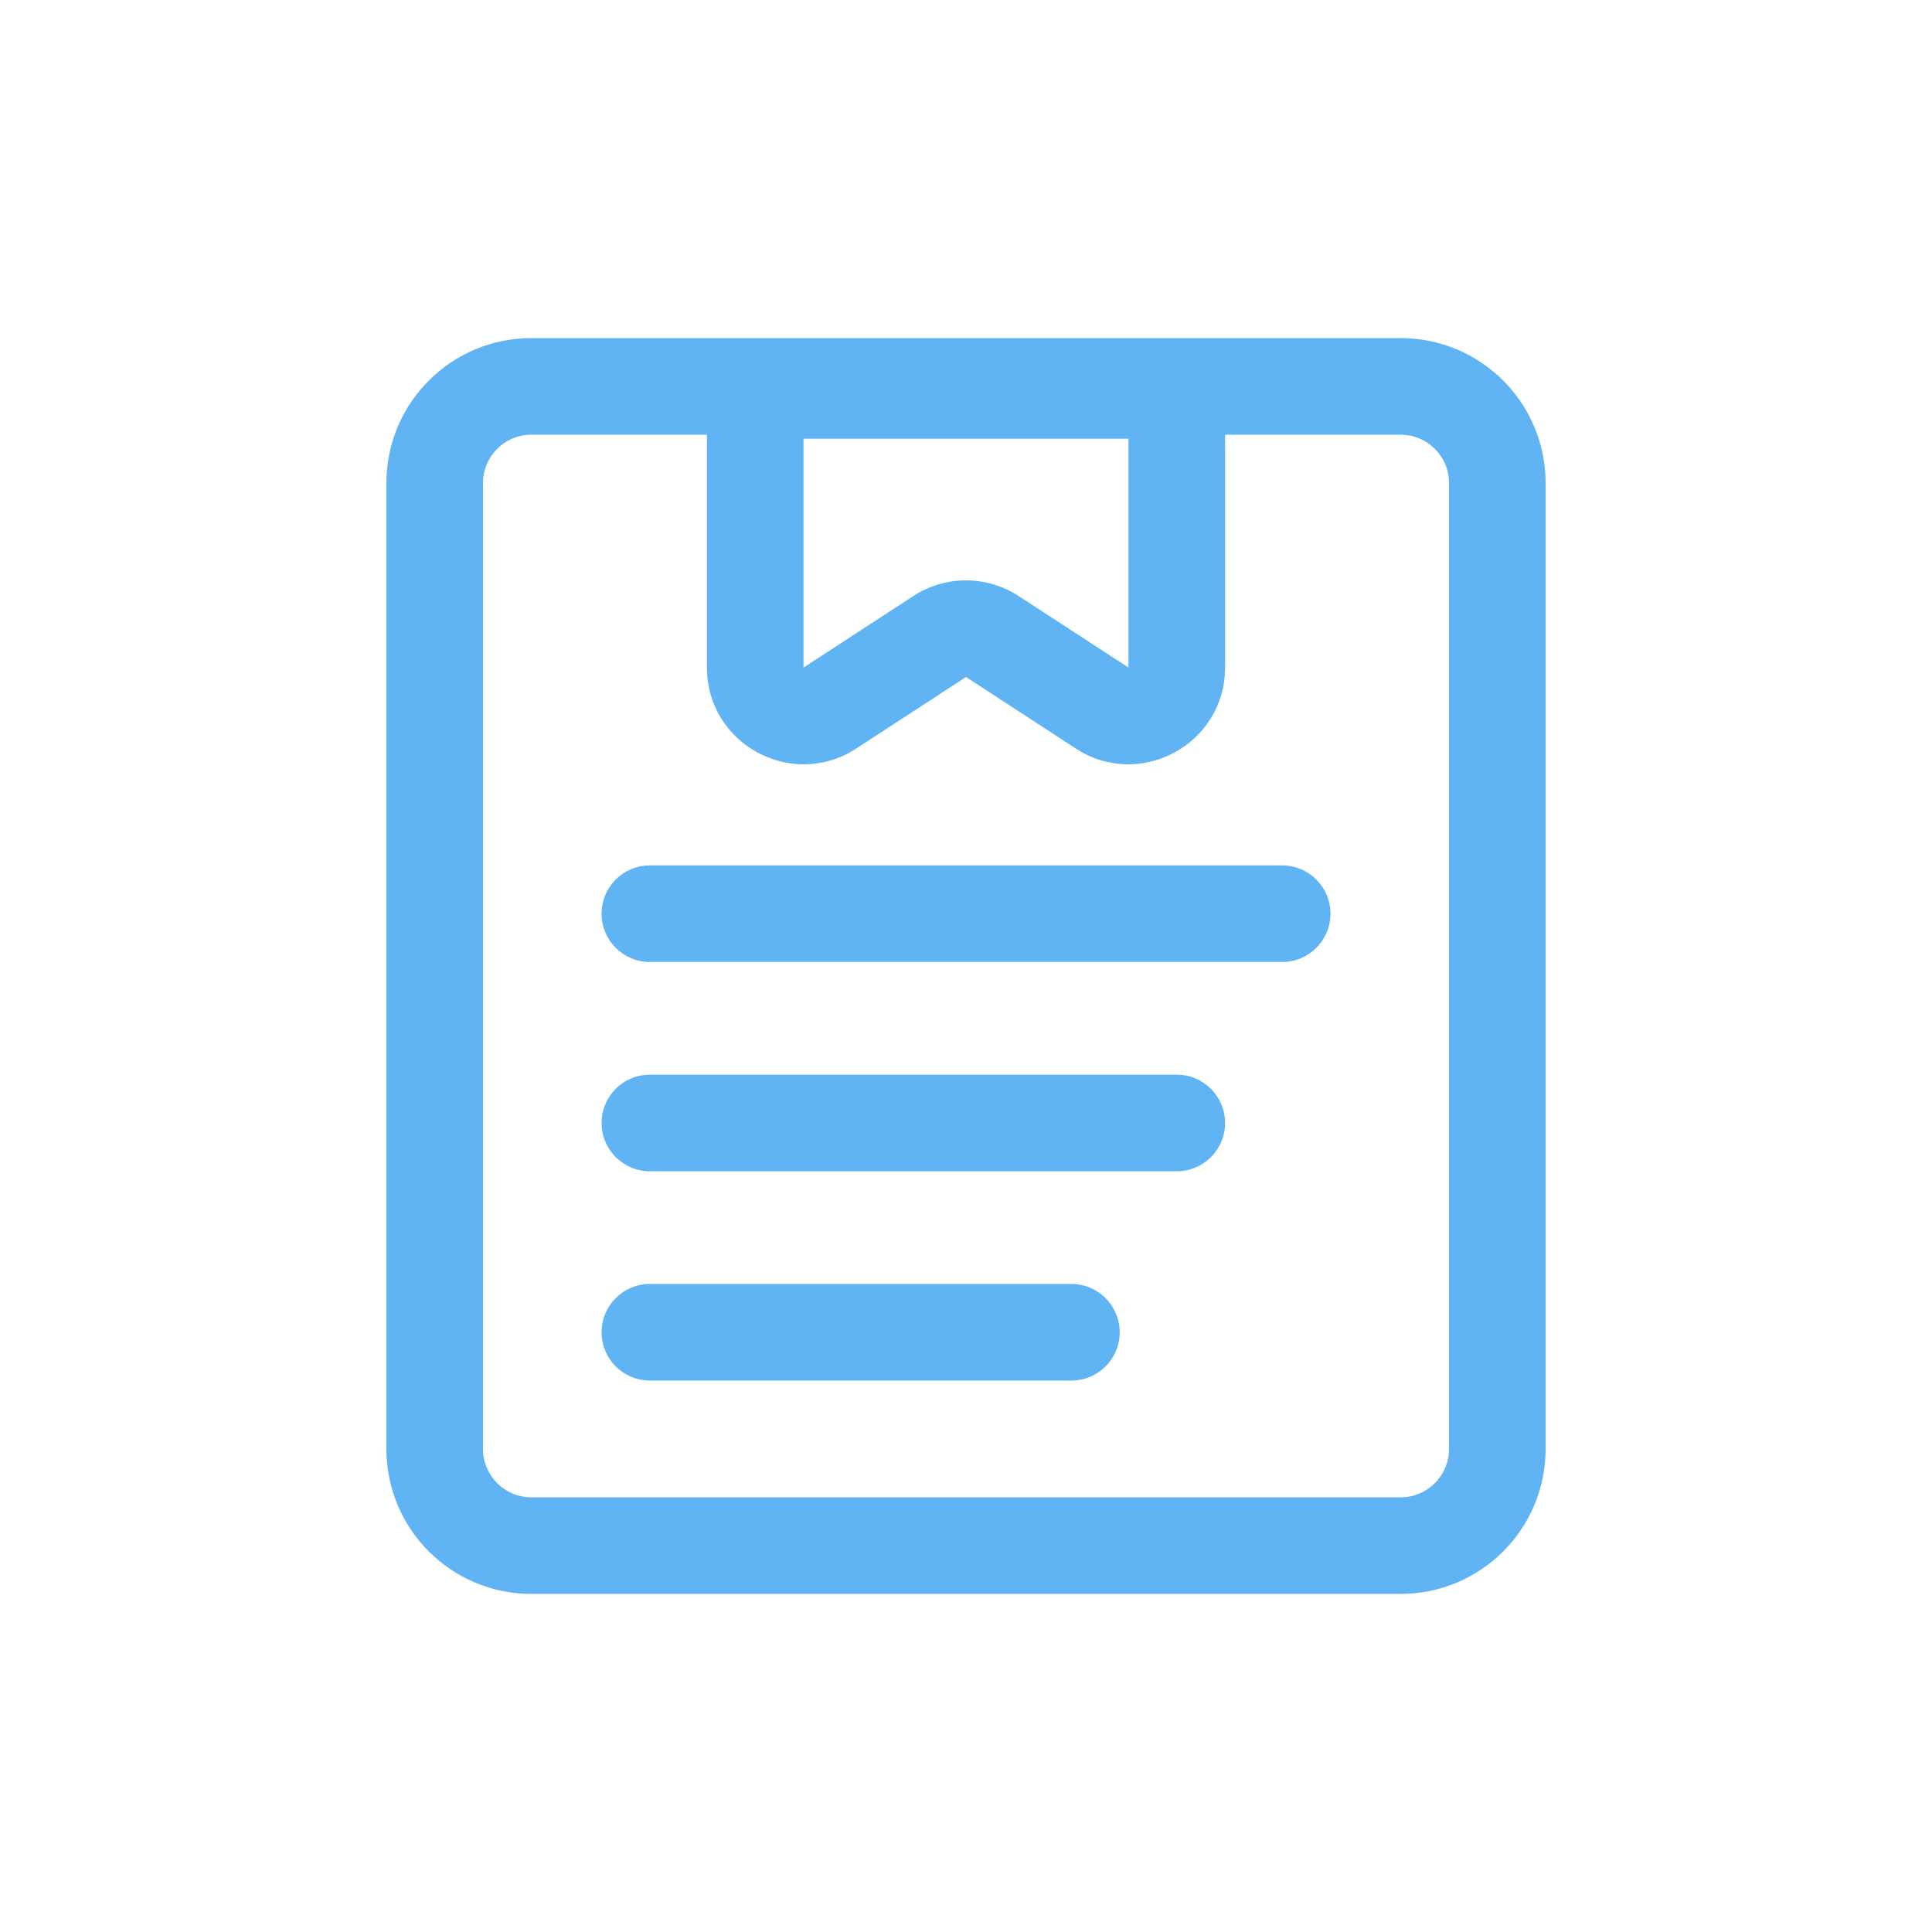
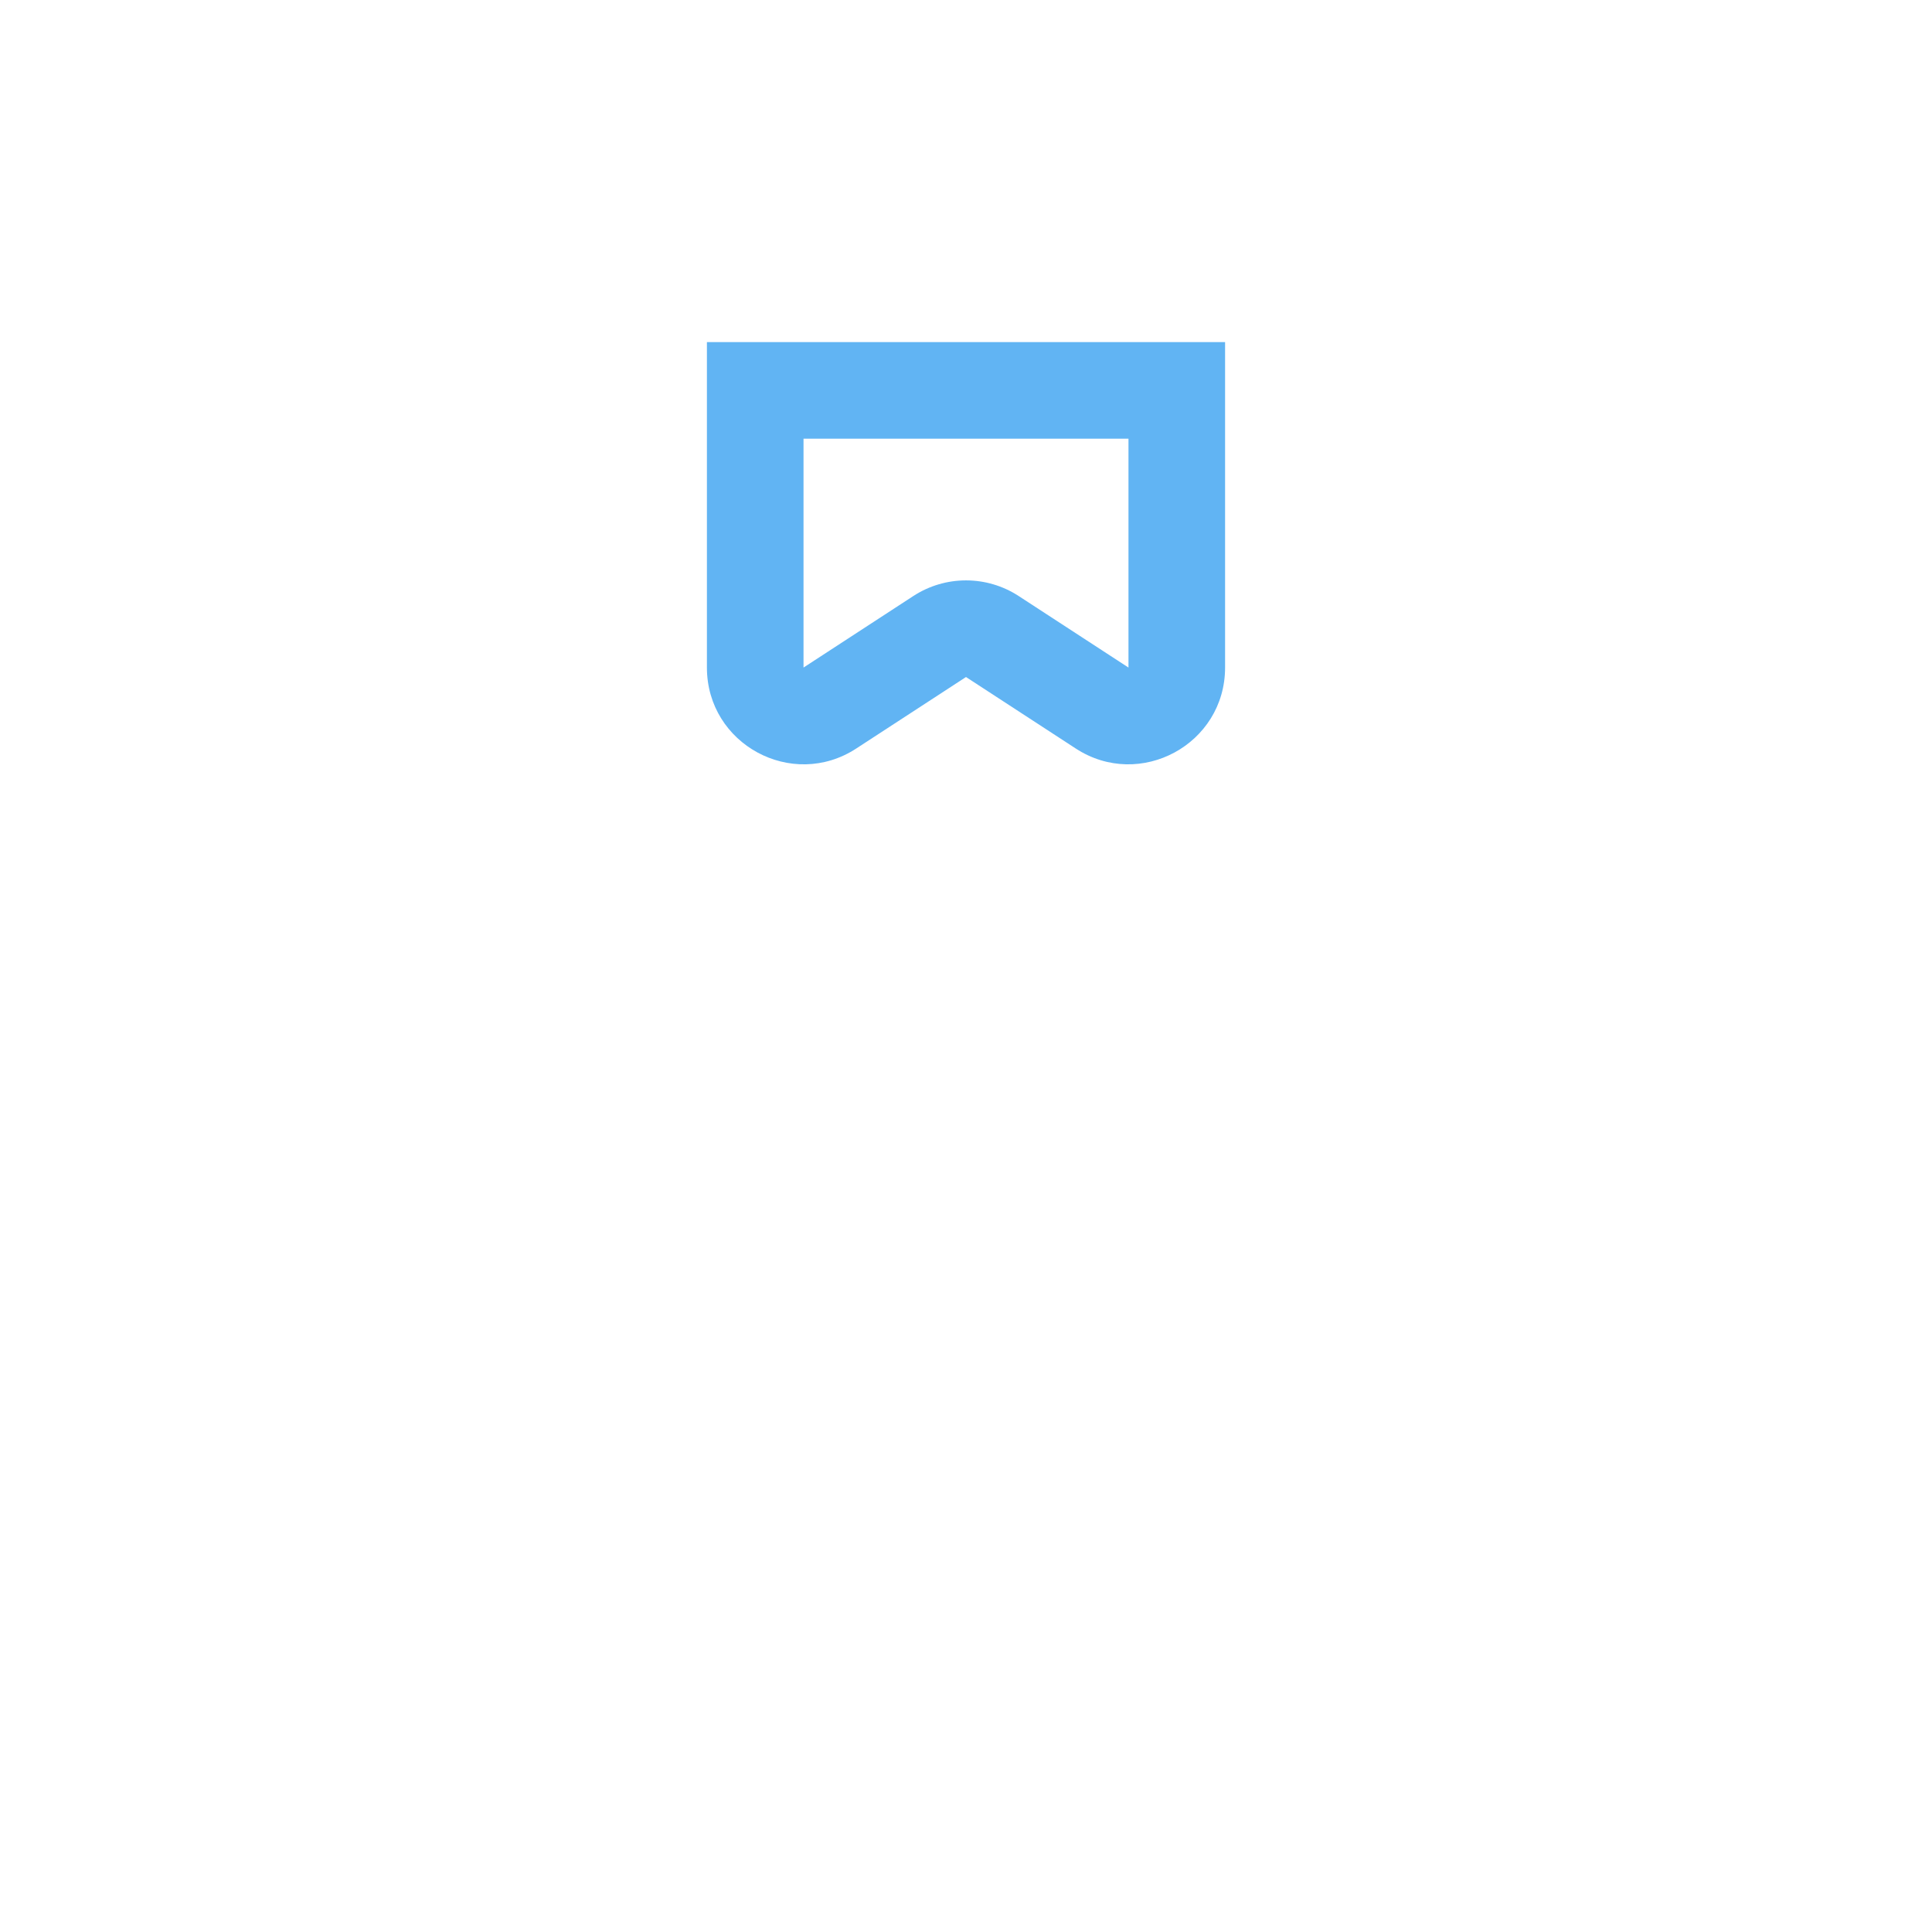
<svg xmlns="http://www.w3.org/2000/svg" width="40" height="40" viewBox="0 0 40 40" fill="none">
-   <path fill-rule="evenodd" clip-rule="evenodd" d="M29 9H11C10.448 9 10 9.448 10 10V30C10 30.552 10.448 31 11 31H29C29.552 31 30 30.552 30 30V10C30 9.448 29.552 9 29 9ZM11 7C9.343 7 8 8.343 8 10V30C8 31.657 9.343 33 11 33H29C30.657 33 32 31.657 32 30V10C32 8.343 30.657 7 29 7H11Z" fill="#61B4F3" />
  <path fill-rule="evenodd" clip-rule="evenodd" d="M14.636 7.083H25.364V13.821C25.364 15.409 23.602 16.364 22.272 15.497L20 14.017L17.728 15.497C16.398 16.364 14.636 15.409 14.636 13.821V7.083ZM16.636 9.083V13.821L18.908 12.341C19.572 11.908 20.428 11.908 21.092 12.341L23.364 13.821V9.083H16.636Z" fill="#61B4F3" />
-   <path fill-rule="evenodd" clip-rule="evenodd" d="M12.455 18.917C12.455 18.364 12.902 17.917 13.455 17.917H26.546C27.098 17.917 27.546 18.364 27.546 18.917C27.546 19.469 27.098 19.917 26.546 19.917H13.455C12.902 19.917 12.455 19.469 12.455 18.917ZM12.455 23.25C12.455 22.698 12.902 22.25 13.455 22.25H24.364C24.916 22.25 25.364 22.698 25.364 23.25C25.364 23.802 24.916 24.25 24.364 24.25H13.455C12.902 24.25 12.455 23.802 12.455 23.25ZM12.455 27.583C12.455 27.031 12.902 26.583 13.455 26.583H22.182C22.734 26.583 23.182 27.031 23.182 27.583C23.182 28.136 22.734 28.583 22.182 28.583H13.455C12.902 28.583 12.455 28.136 12.455 27.583Z" fill="#61B4F3" />
</svg>